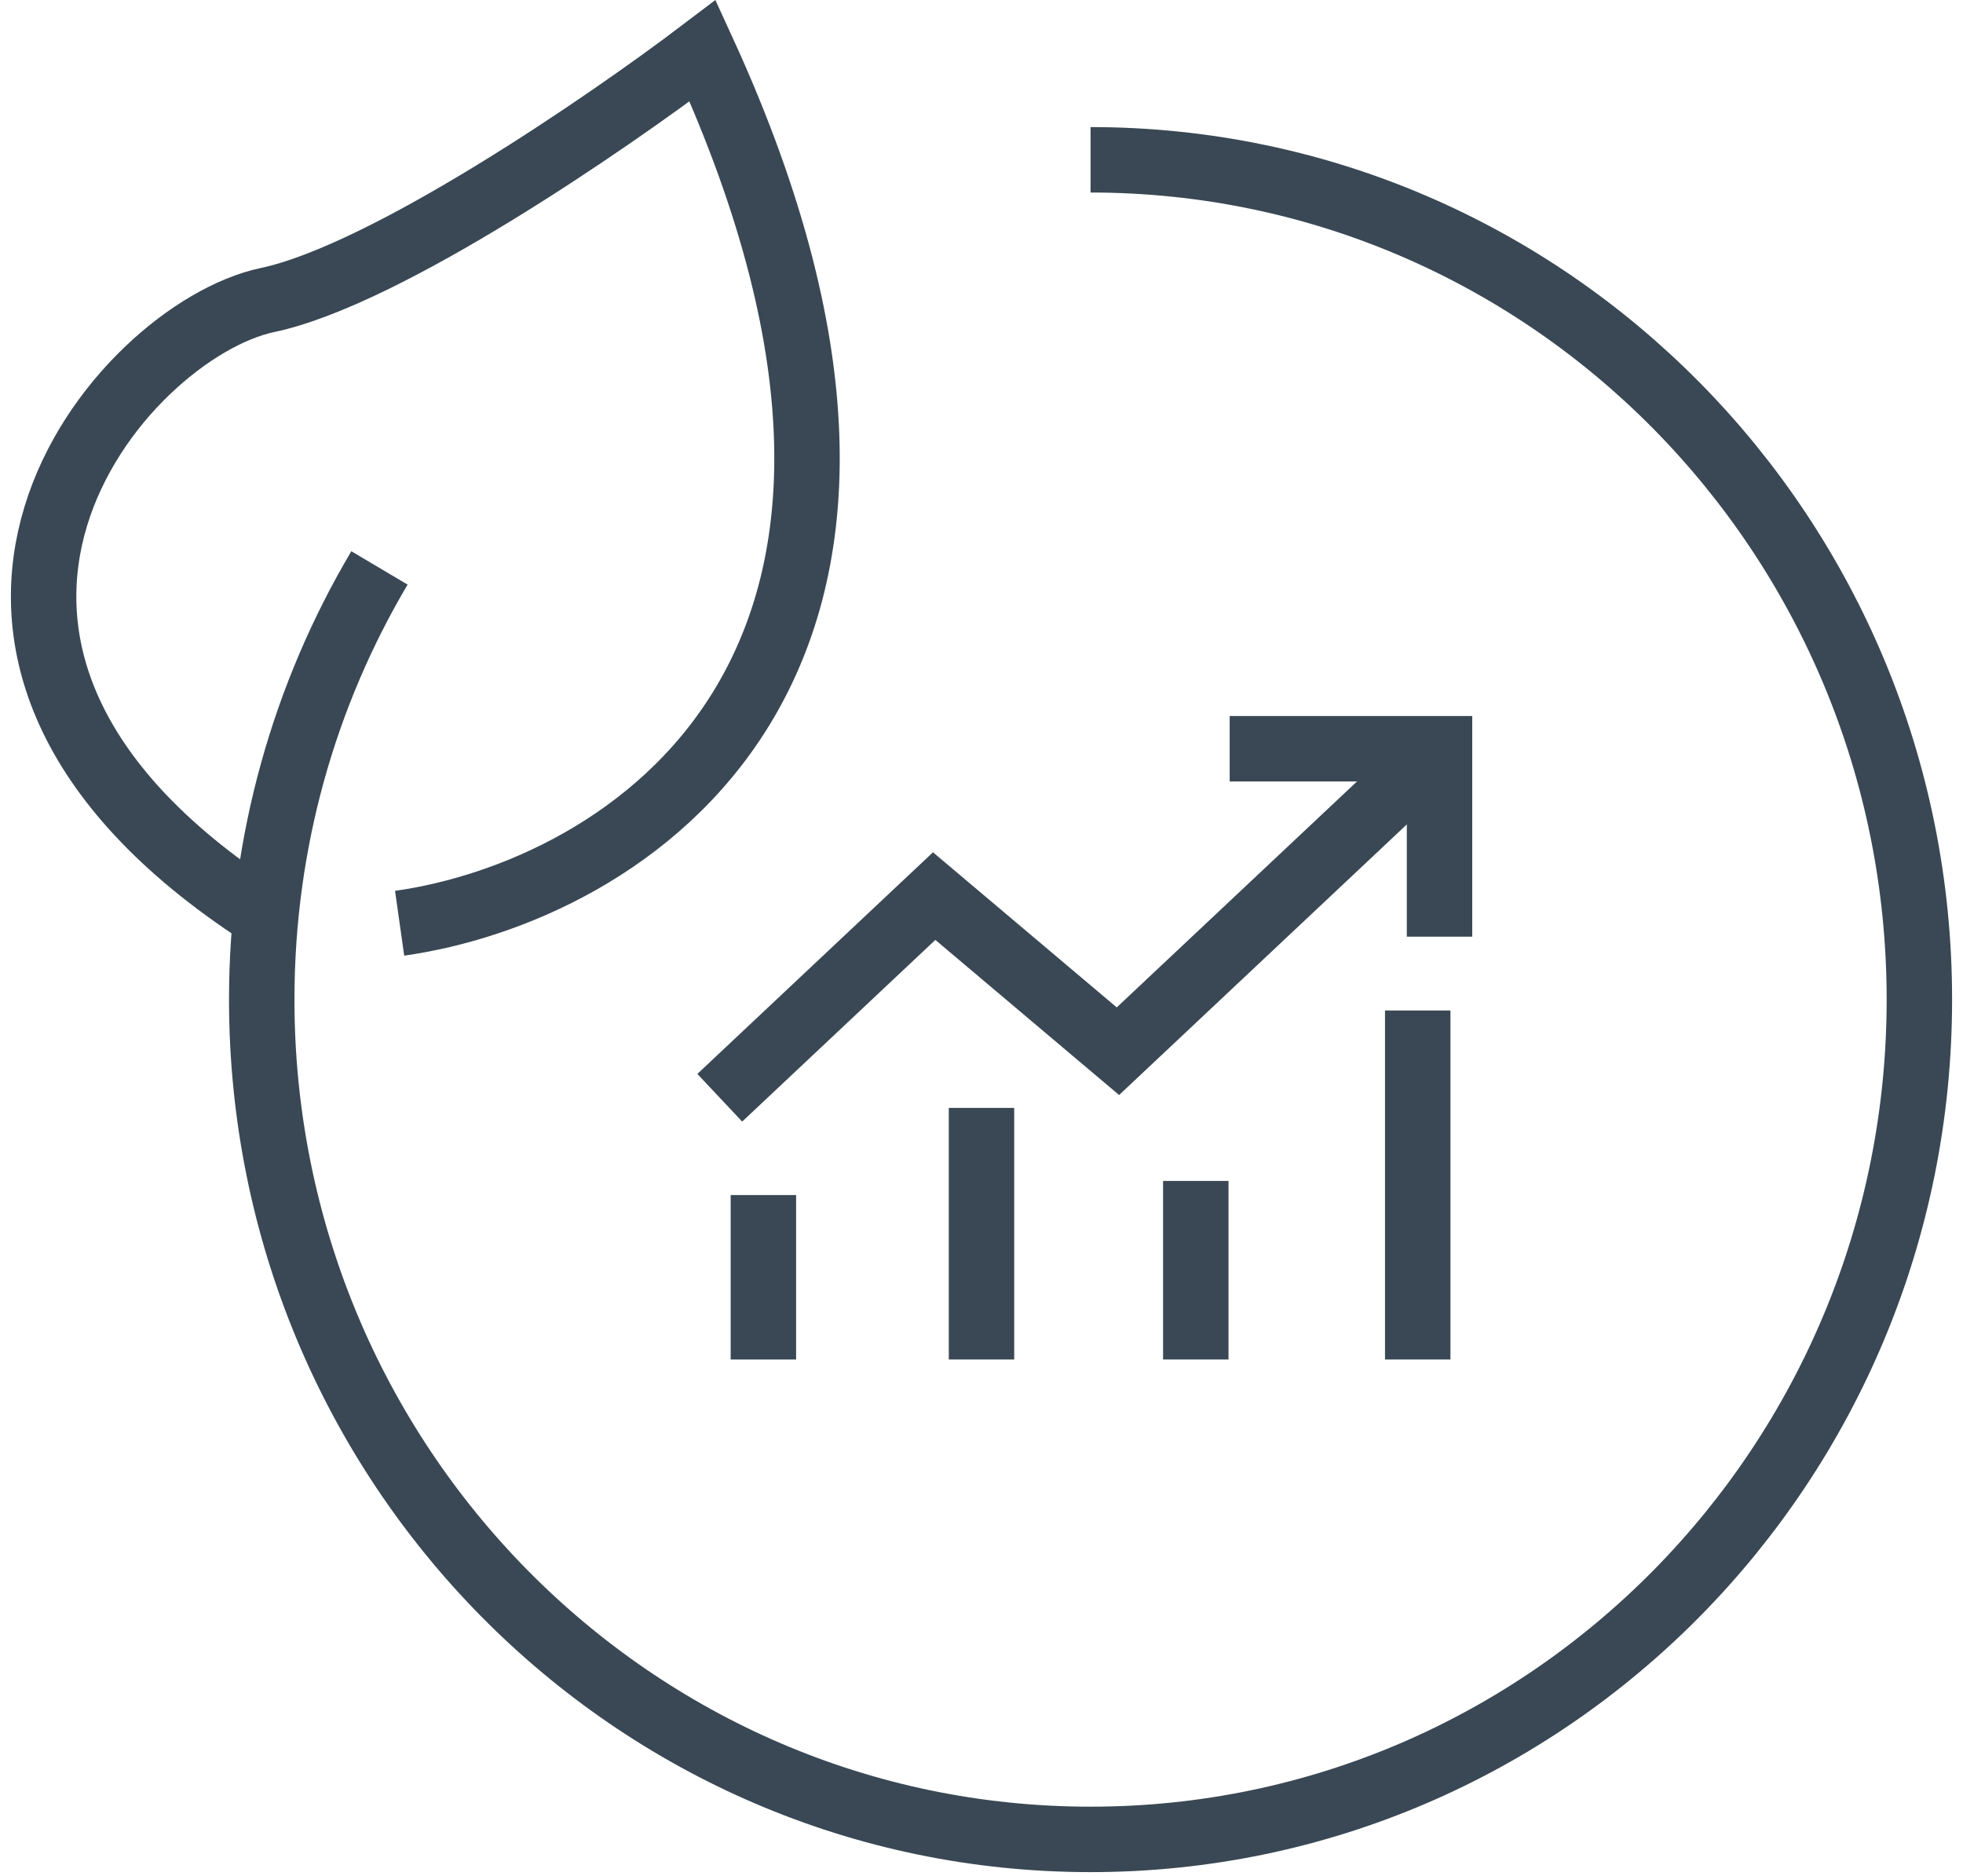
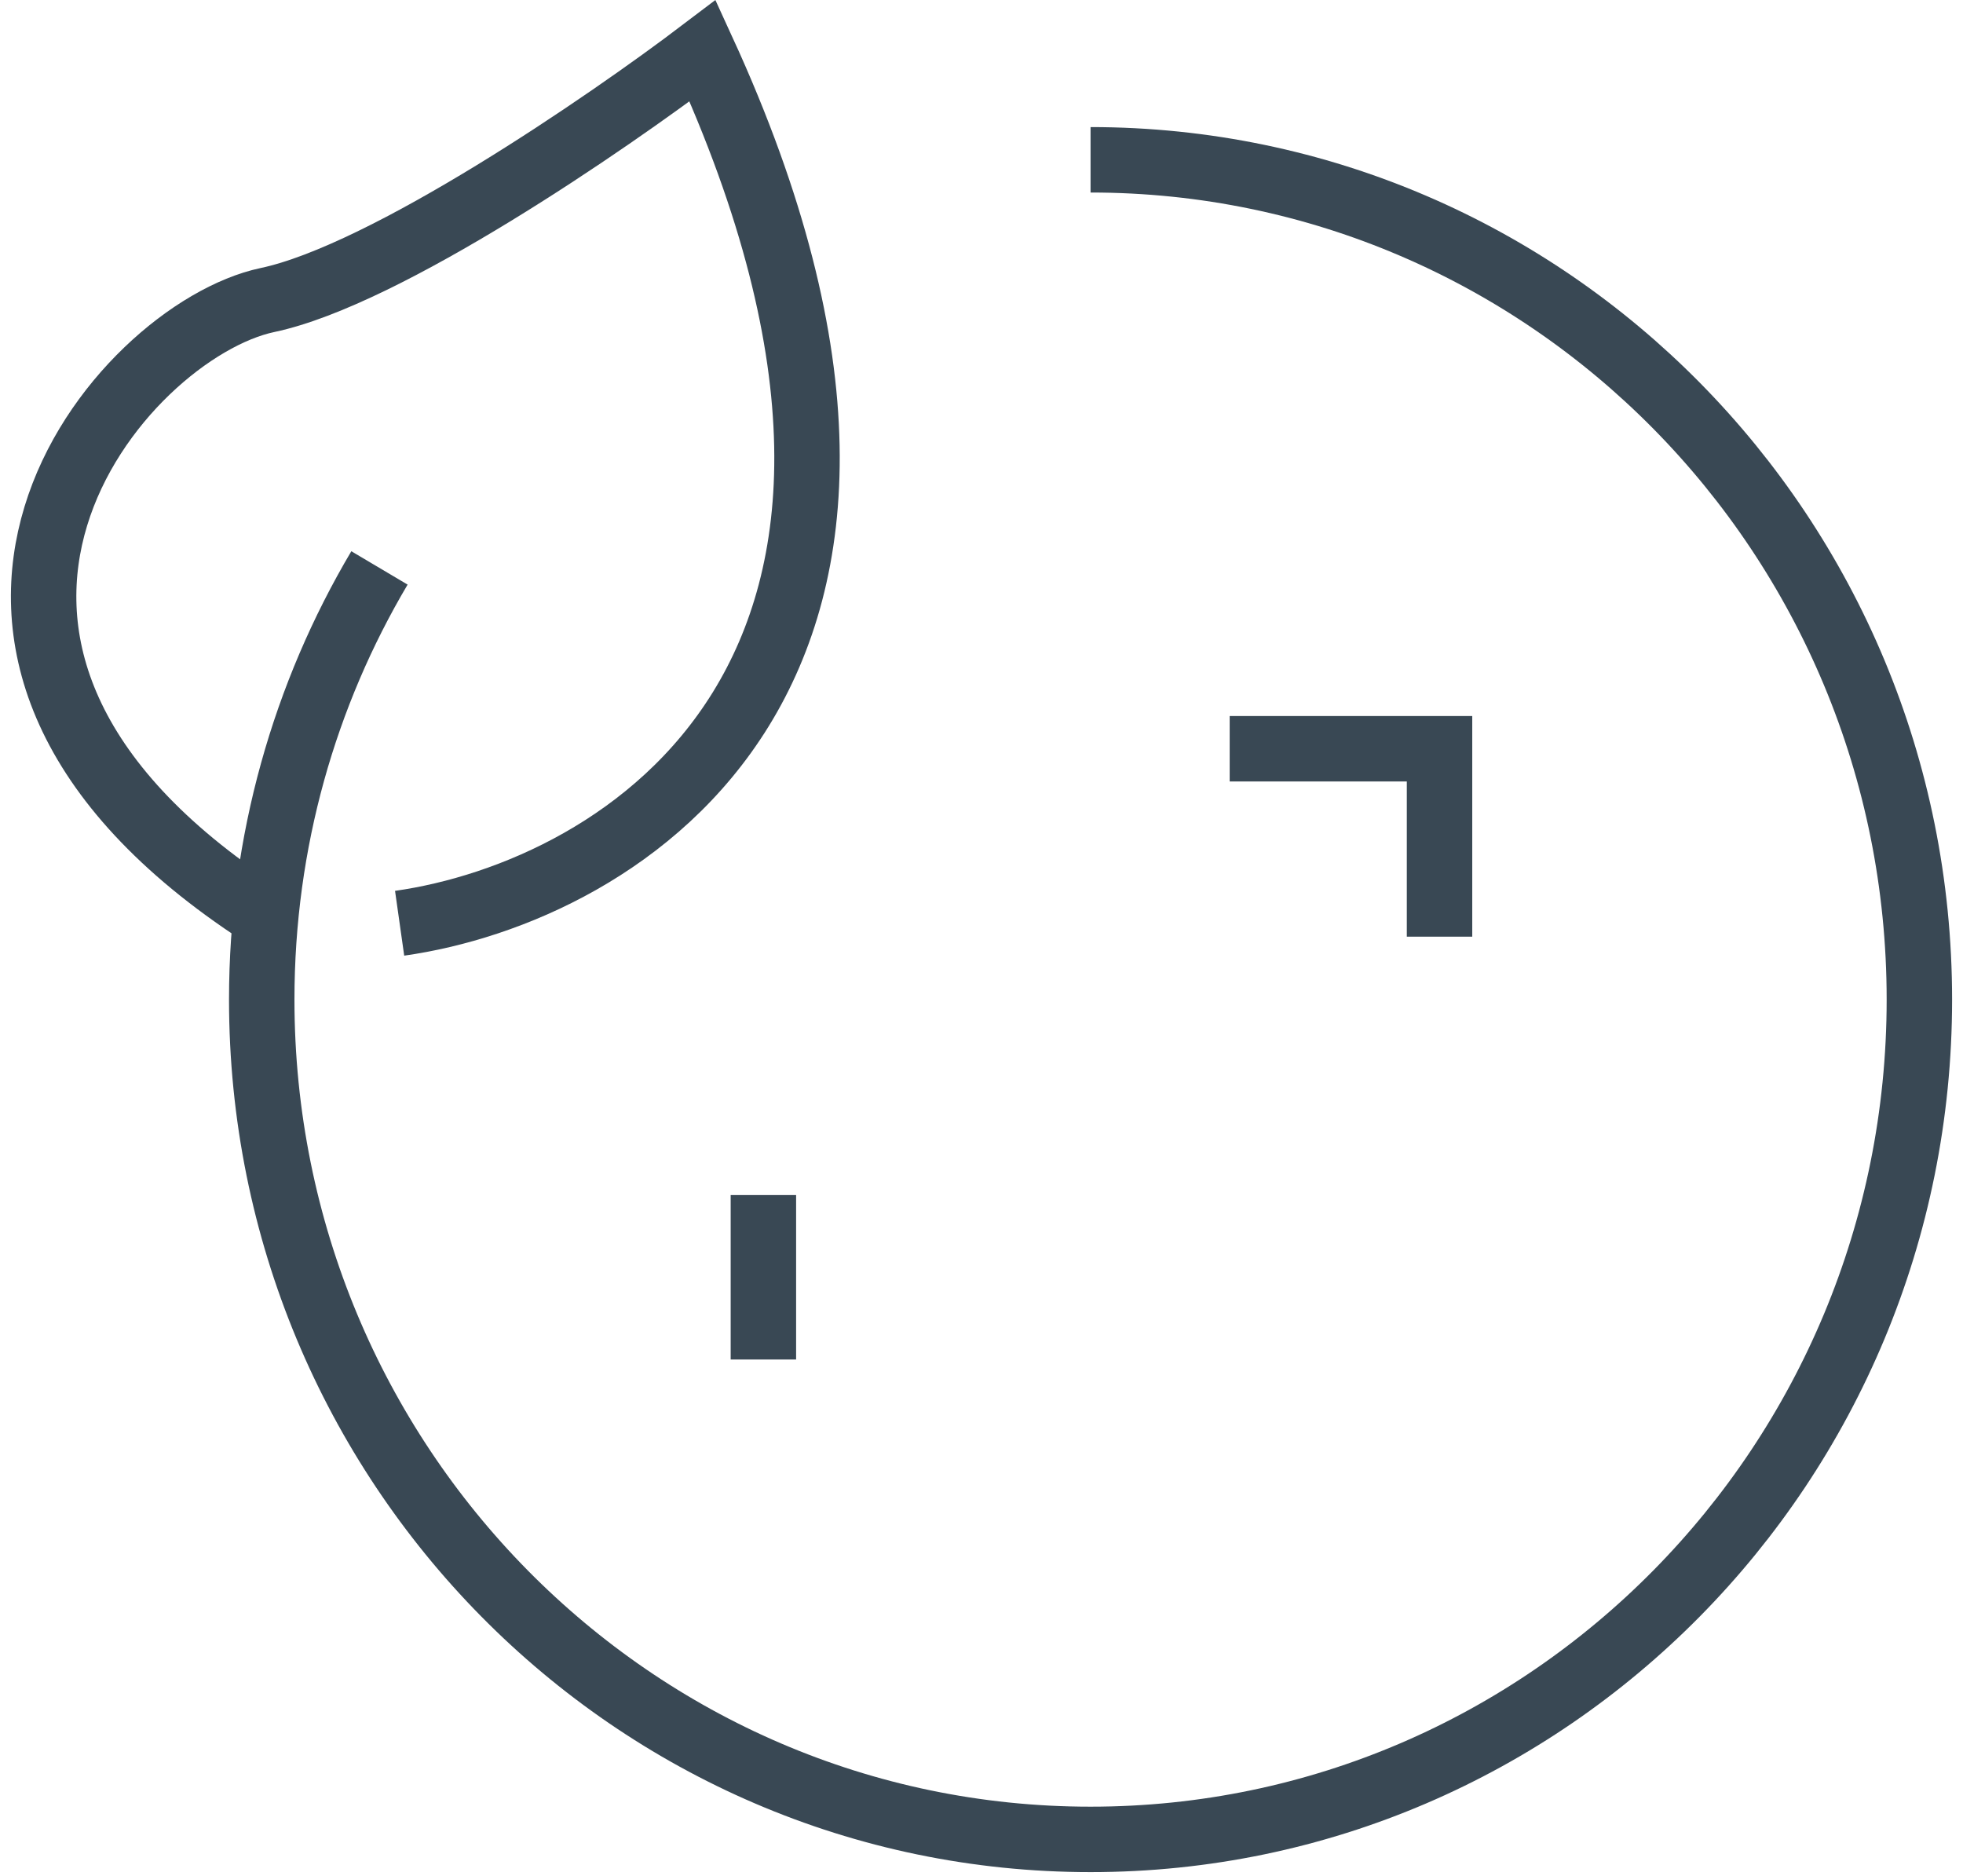
<svg xmlns="http://www.w3.org/2000/svg" width="90" height="86" viewBox="0 0 90 86" fill="none">
  <path d="M50 7.326C70.987 7.326 88 24.563 88 45.826C88 67.089 70.987 84.326 50 84.326C29.013 84.326 12 67.089 12 45.826C12 38.589 13.971 31.819 17.398 26.036" stroke="#394854" stroke-width="3" />
  <path d="M18.322 42.326C28.415 40.897 45.325 30.897 32.215 2.326C27.821 5.659 17.68 12.611 12.266 13.754C5.497 15.183 -6.615 29.468 11.553 41.611" stroke="#394854" stroke-width="3" />
-   <path d="M33 50.326L42.83 41.081L51.255 48.192L66 34.326" stroke="#394854" stroke-width="3" />
  <path d="M56.379 34.326H66V42.941M35 54.787V62.326" stroke="#394854" stroke-width="3" />
-   <path d="M45 50.791V62.326M54.825 54.14V62.326M65 46.326C65 51.659 65 62.326 65 62.326" stroke="#394854" stroke-width="3" />
</svg>